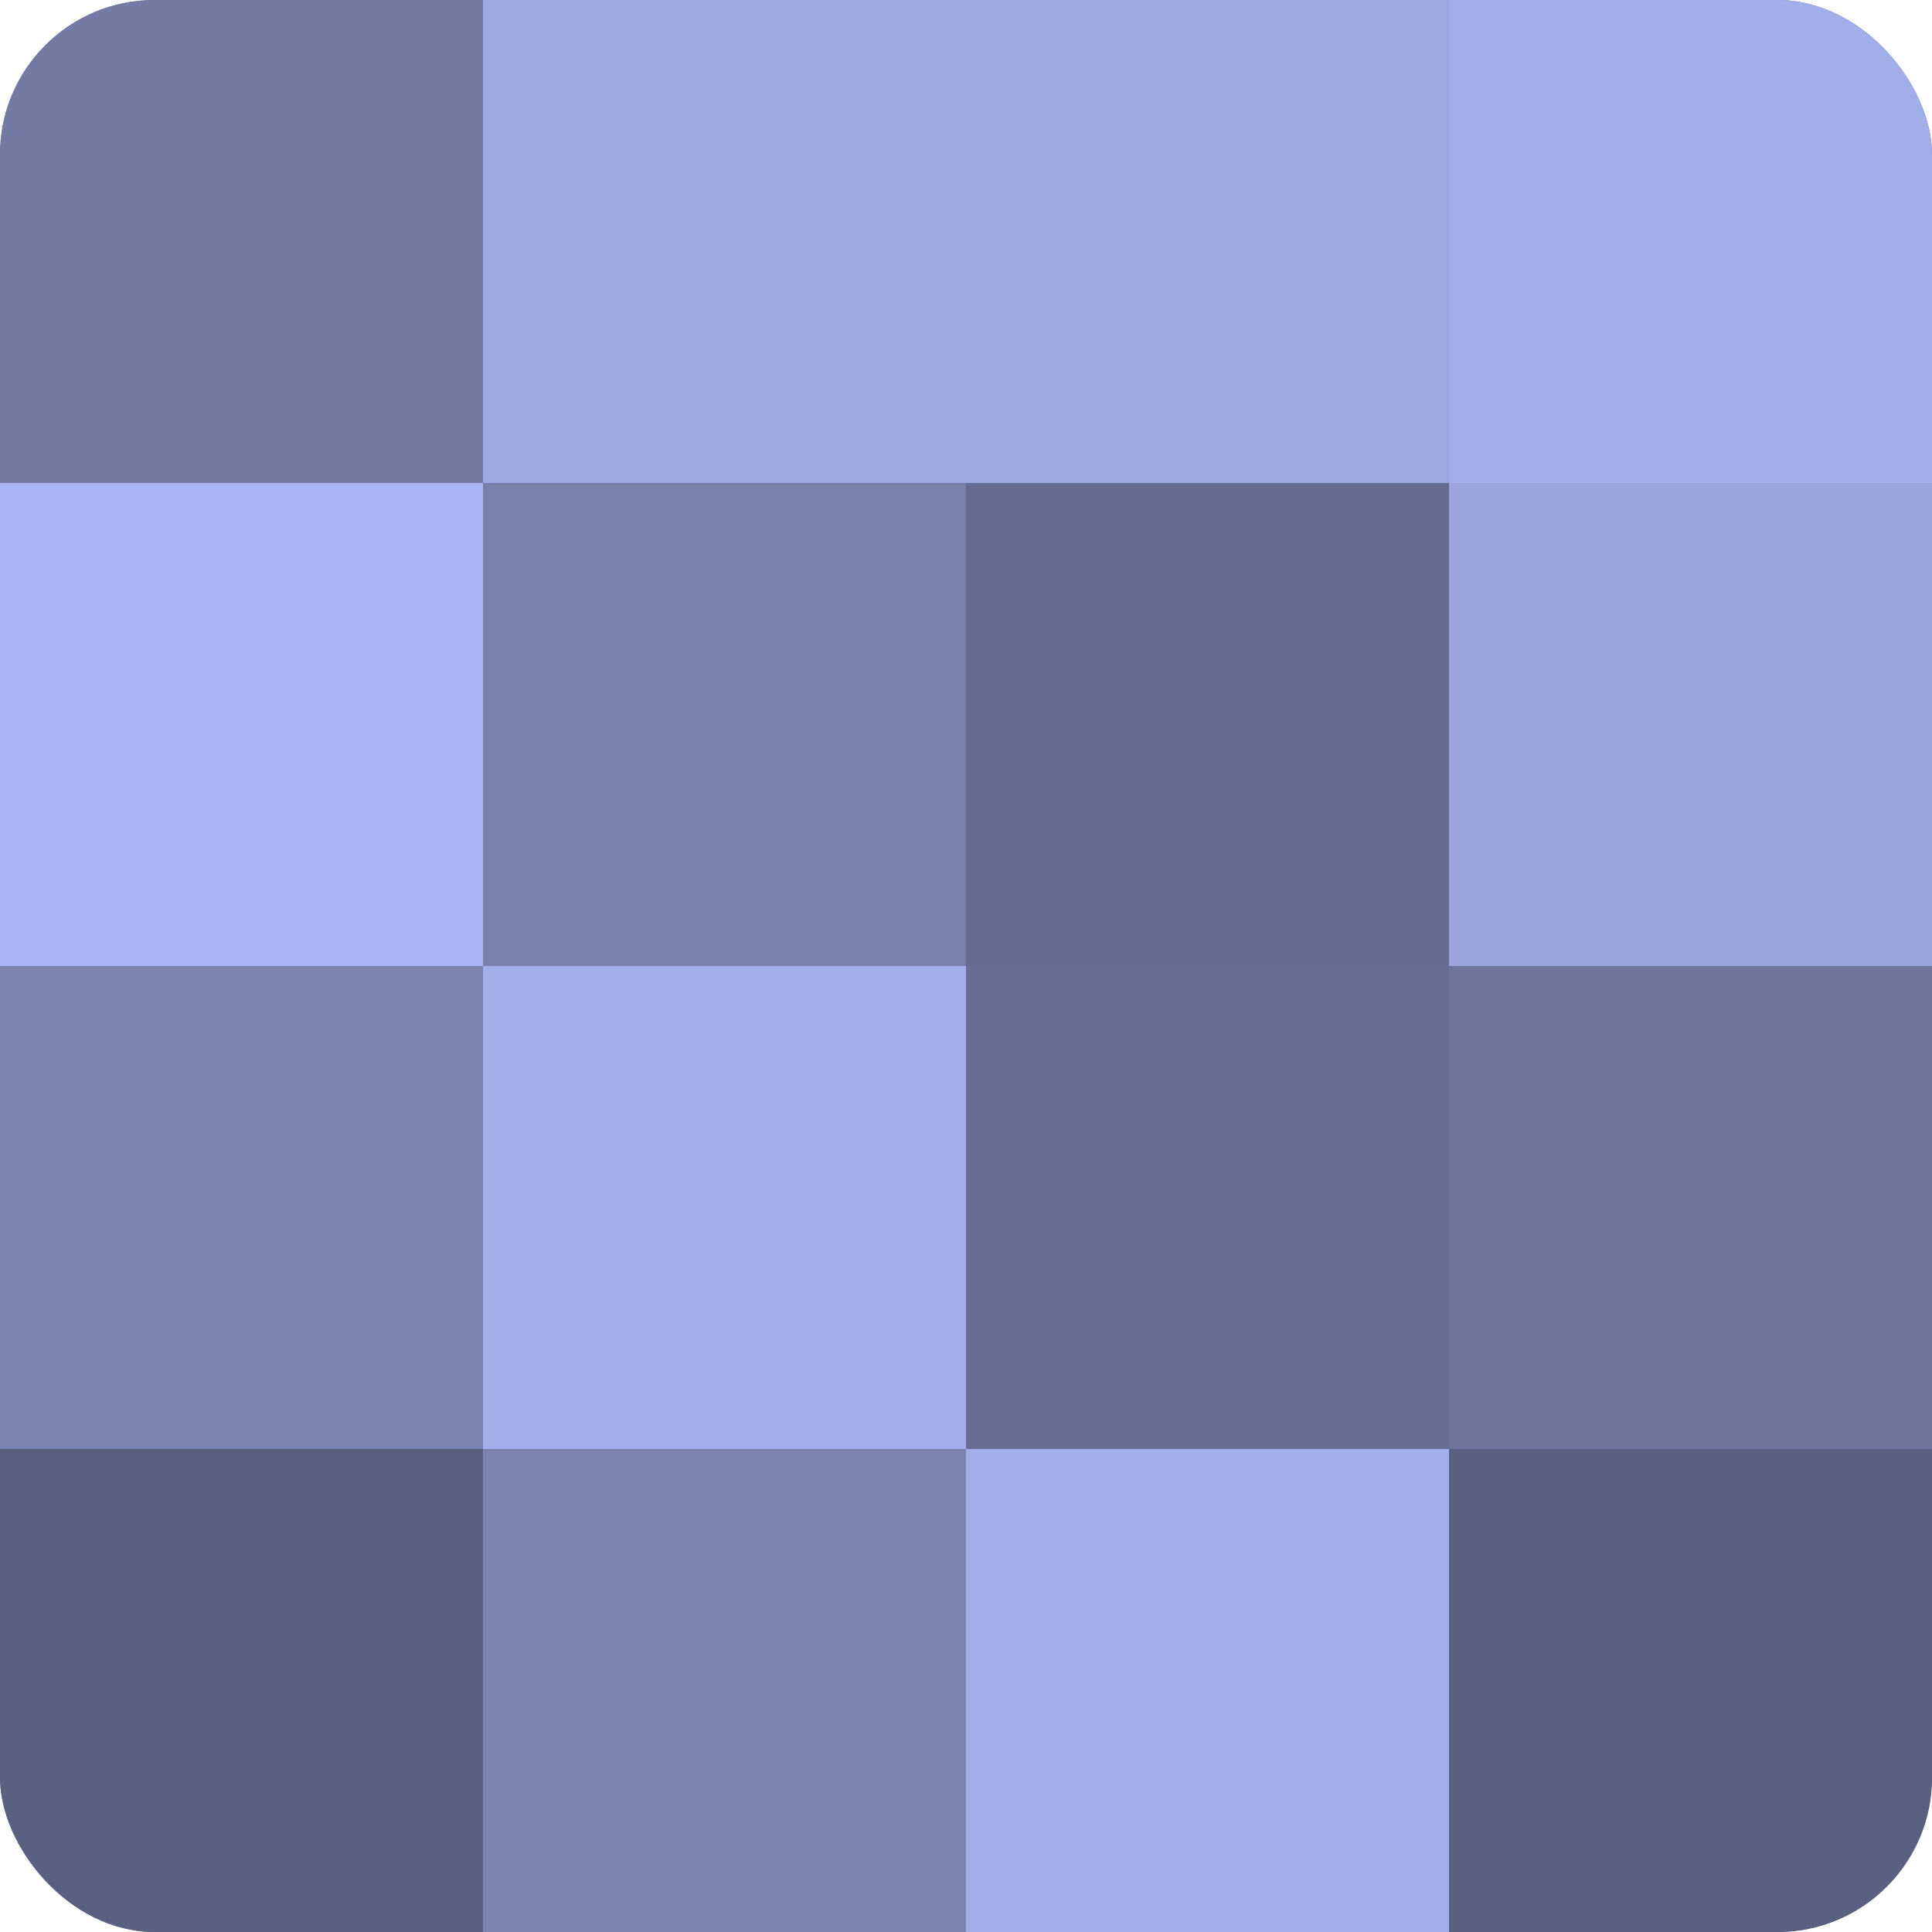
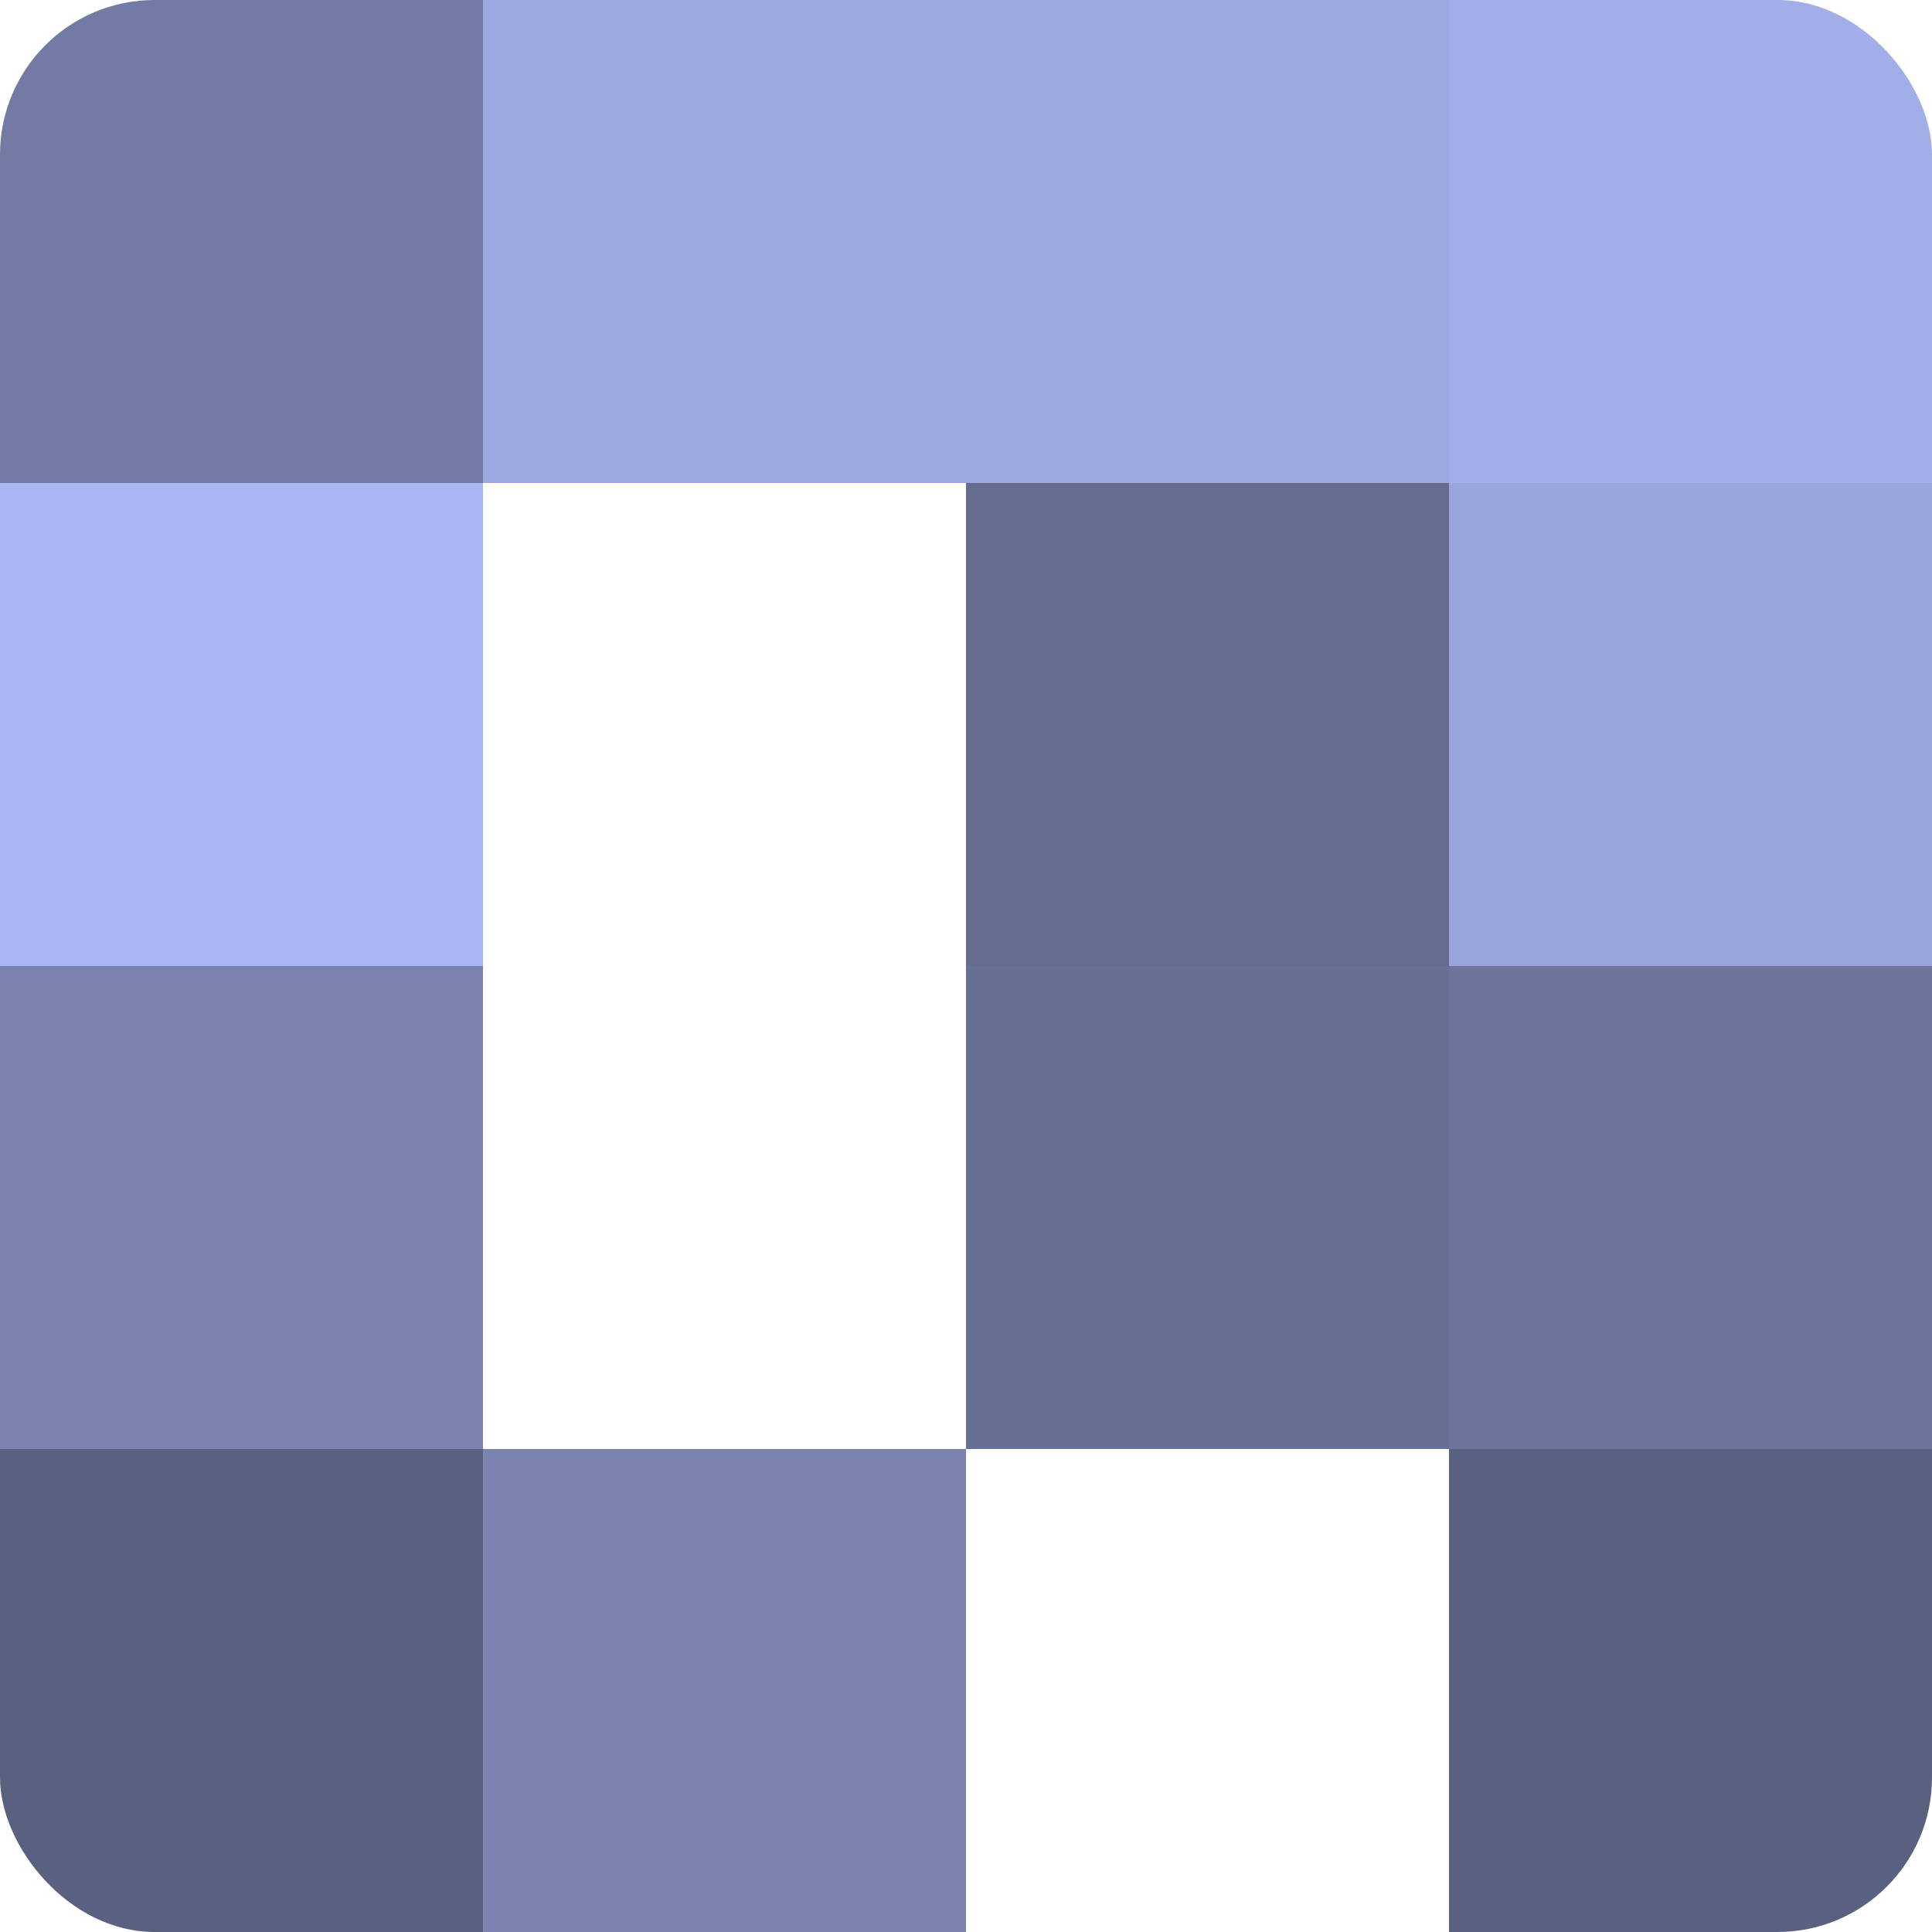
<svg xmlns="http://www.w3.org/2000/svg" width="60" height="60" viewBox="0 0 100 100" preserveAspectRatio="xMidYMid meet">
  <defs>
    <clipPath id="c" width="100" height="100">
      <rect width="100" height="100" rx="8" ry="8" />
    </clipPath>
  </defs>
  <g clip-path="url(#c)">
-     <rect width="100" height="100" fill="#7078a0" />
    <rect width="25" height="25" fill="#737ba4" />
    <rect y="25" width="25" height="25" fill="#abb7f4" />
    <rect y="50" width="25" height="25" fill="#7b84b0" />
    <rect y="75" width="25" height="25" fill="#5a6080" />
    <rect x="25" width="25" height="25" fill="#9da8e0" />
-     <rect x="25" y="25" width="25" height="25" fill="#7881ac" />
-     <rect x="25" y="50" width="25" height="25" fill="#a2aee8" />
    <rect x="25" y="75" width="25" height="25" fill="#7b84b0" />
    <rect x="50" width="25" height="25" fill="#9da8e0" />
    <rect x="50" y="25" width="25" height="25" fill="#656c90" />
    <rect x="50" y="50" width="25" height="25" fill="#686f94" />
-     <rect x="50" y="75" width="25" height="25" fill="#a2aee8" />
    <rect x="75" width="25" height="25" fill="#a2aee8" />
    <rect x="75" y="25" width="25" height="25" fill="#9aa5dc" />
    <rect x="75" y="50" width="25" height="25" fill="#6d759c" />
    <rect x="75" y="75" width="25" height="25" fill="#5a6080" />
  </g>
</svg>